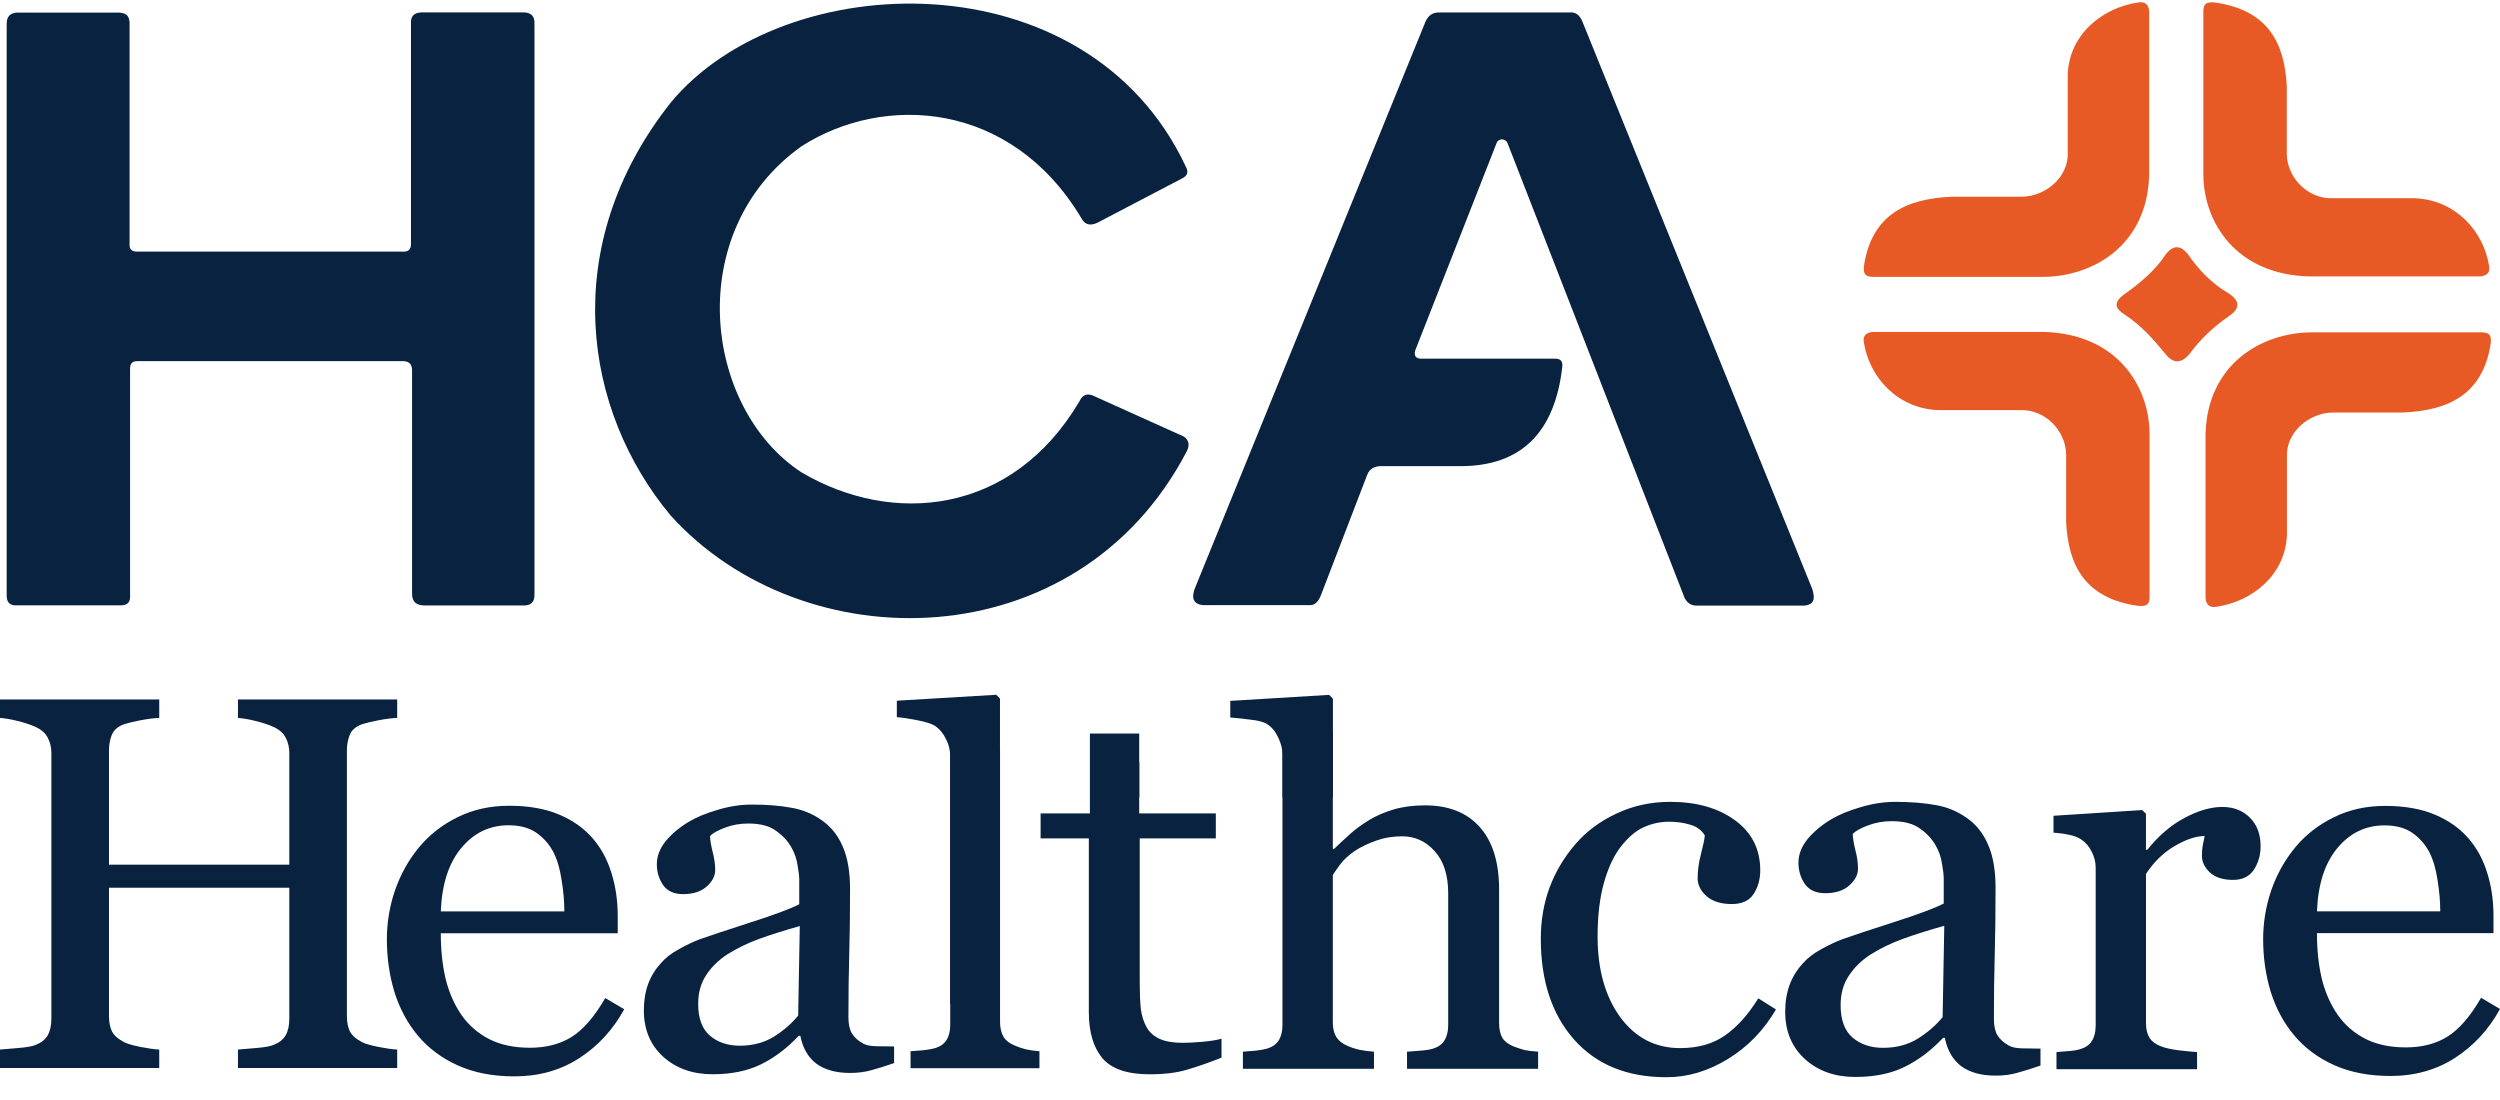
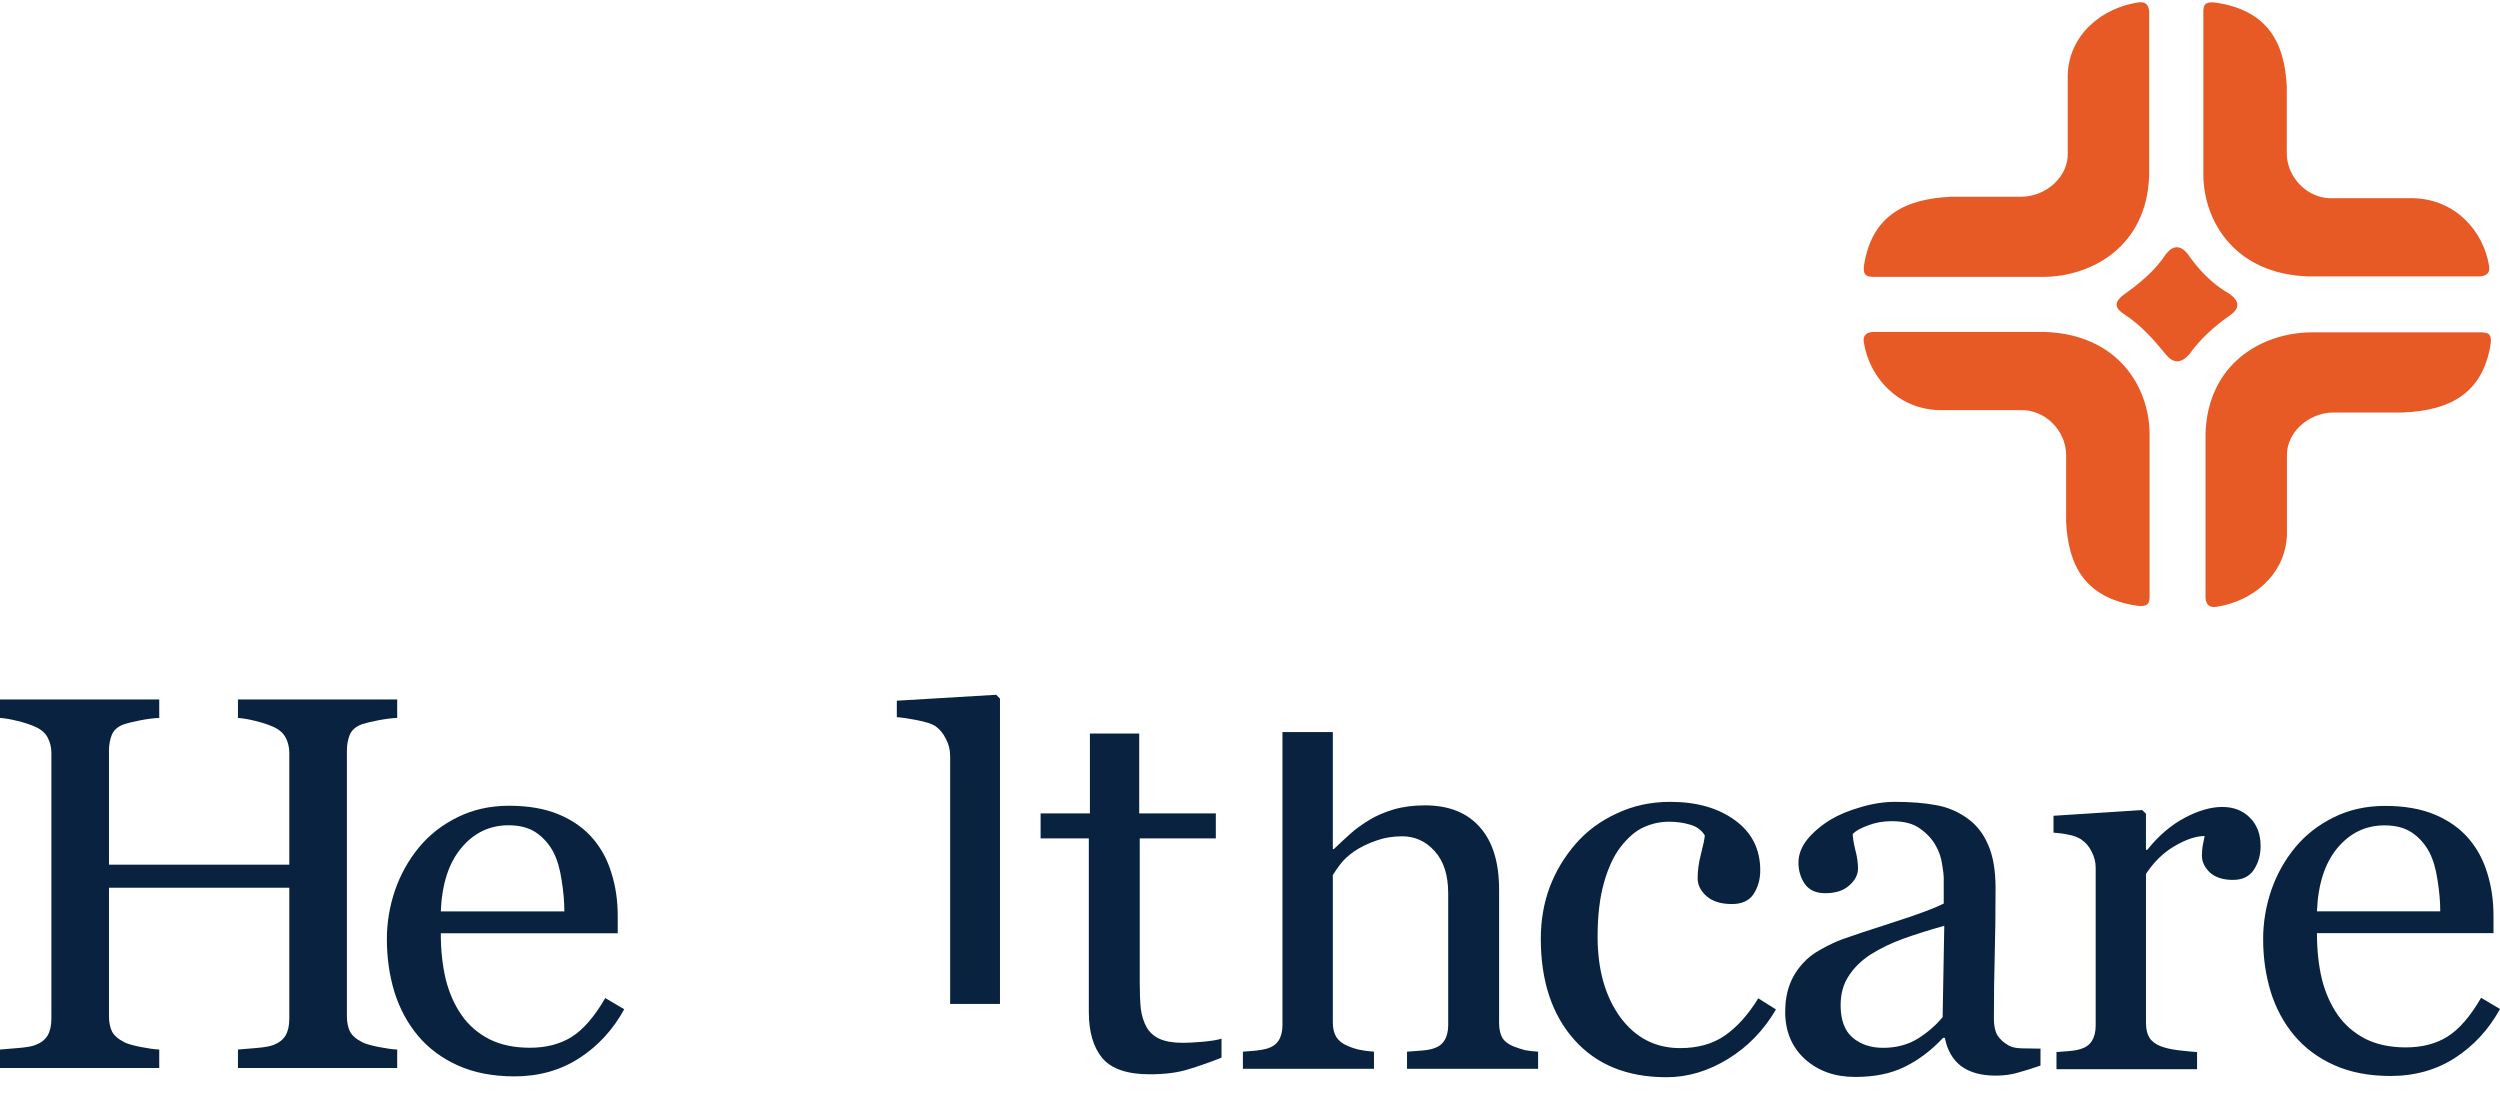
<svg xmlns="http://www.w3.org/2000/svg" width="100" height="44" viewBox="0 0 100 44" fill="none">
-   <path d="M0.267 0.968V23.824C0.267 24.113 0.413 24.229 0.673 24.214H4.764C5.163 24.232 5.217 24.033 5.203 23.791V14.805C5.182 14.442 5.382 14.444 5.58 14.444H16.081C16.317 14.442 16.491 14.52 16.483 14.83V23.751C16.482 24.104 16.685 24.211 16.971 24.219H20.914C21.198 24.228 21.39 24.124 21.379 23.772V0.983C21.402 0.585 21.183 0.484 20.871 0.495H16.892C16.545 0.497 16.425 0.665 16.439 0.93V9.693C16.461 10.046 16.274 10.08 16.053 10.064H5.513C5.254 10.078 5.168 9.953 5.183 9.746V0.88C5.157 0.565 4.975 0.531 4.79 0.503H0.68C0.412 0.52 0.261 0.66 0.267 0.968ZM43.885 8.915L47.281 7.138C47.525 7.02 47.534 6.854 47.434 6.668C43.473 -1.788 31.33 -1.338 26.828 4.105C22.279 9.866 23.349 16.451 26.828 20.622C32.13 26.493 43.092 26.422 47.461 18.07C47.6 17.825 47.56 17.597 47.353 17.462L43.806 15.863C43.516 15.71 43.306 15.771 43.179 16.05C40.482 20.62 35.684 21.03 32.062 18.896C28.128 16.326 27.299 9.245 32.062 5.85C35.359 3.74 40.445 4.029 43.255 8.727C43.391 8.993 43.606 9.04 43.885 8.915ZM48.122 24.206H52.389C52.624 24.211 52.754 24.029 52.848 23.78L54.685 19C54.779 18.751 54.968 18.66 55.205 18.646H58.449C60.825 18.634 62.193 17.329 62.493 14.658C62.518 14.409 62.381 14.347 62.191 14.346H56.935C56.632 14.371 56.547 14.244 56.61 14.014L59.855 5.746C59.914 5.525 60.226 5.512 60.309 5.746L67.382 23.912C67.492 24.131 67.657 24.227 67.868 24.224H72.183C72.586 24.179 72.6 23.931 72.497 23.575L63.309 0.895C63.195 0.586 63.009 0.474 62.773 0.498H57.528C57.308 0.506 57.125 0.613 57.008 0.895L47.818 23.476C47.642 23.894 47.707 24.16 48.122 24.206Z" fill="#092240" />
  <path d="M85.966 0.446V7.017C85.882 9.829 83.708 11.059 81.741 11.075H74.891C74.704 11.056 74.51 11.047 74.558 10.632C74.871 8.583 76.255 7.95 78.056 7.87H80.863C81.845 7.859 82.754 7.066 82.709 6.096V2.986C82.763 1.377 84.094 0.307 85.535 0.097C85.816 0.053 85.942 0.189 85.966 0.446ZM74.916 13.277H81.758C84.685 13.358 85.966 15.447 85.983 17.335V23.915C85.963 24.095 85.954 24.281 85.522 24.234C83.388 23.933 82.729 22.605 82.645 20.875V18.179C82.634 17.235 81.809 16.362 80.799 16.406H77.561C75.885 16.354 74.771 15.075 74.553 13.692C74.506 13.422 74.649 13.301 74.916 13.277ZM88.221 23.923V17.352C88.305 14.541 90.48 13.31 92.446 13.294H99.296C99.484 13.313 99.677 13.322 99.629 13.737C99.316 15.787 97.932 16.419 96.132 16.5H93.324C92.342 16.511 91.433 17.303 91.478 18.273V21.383C91.424 22.993 90.093 24.063 88.652 24.272C88.372 24.317 88.245 24.18 88.221 23.923ZM99.2 11.057H92.359C89.431 10.976 88.15 8.888 88.134 6.999V0.42C88.153 0.24 88.162 0.054 88.595 0.1C90.729 0.401 91.387 1.73 91.471 3.459V6.156C91.482 7.099 92.308 7.972 93.317 7.929H96.555C98.232 7.981 99.346 9.259 99.564 10.643C99.61 10.912 99.468 11.034 99.2 11.057Z" fill="#E75925" />
  <path d="M15.888 42.719H9.518V41.982C9.691 41.968 9.939 41.947 10.264 41.919C10.595 41.892 10.823 41.85 10.945 41.795C11.162 41.712 11.32 41.587 11.421 41.421C11.522 41.248 11.572 41.026 11.572 40.756V35.51H4.359V40.642C4.359 40.884 4.398 41.088 4.478 41.255C4.564 41.421 4.73 41.566 4.975 41.691C5.098 41.753 5.314 41.816 5.624 41.878C5.941 41.94 6.19 41.975 6.37 41.982V42.719H0V41.982C0.173 41.968 0.422 41.947 0.746 41.919C1.078 41.892 1.305 41.85 1.428 41.795C1.644 41.712 1.803 41.587 1.904 41.421C2.004 41.248 2.055 41.026 2.055 40.756V30.119C2.055 29.898 2.008 29.697 1.914 29.517C1.821 29.33 1.658 29.184 1.428 29.08C1.233 28.99 0.995 28.911 0.714 28.841C0.44 28.772 0.202 28.731 7.98384e-06 28.717V27.979H6.37V28.717C6.168 28.723 5.92 28.755 5.624 28.81C5.336 28.866 5.119 28.918 4.975 28.966C4.73 29.049 4.564 29.188 4.478 29.381C4.398 29.575 4.359 29.787 4.359 30.015V34.586H11.572V30.119C11.572 29.897 11.526 29.697 11.432 29.517C11.338 29.33 11.176 29.184 10.945 29.08C10.751 28.99 10.513 28.911 10.231 28.841C9.957 28.772 9.719 28.731 9.518 28.717V27.979H15.888V28.717C15.686 28.723 15.437 28.755 15.142 28.81C14.853 28.866 14.637 28.918 14.493 28.966C14.248 29.049 14.082 29.188 13.995 29.381C13.916 29.575 13.876 29.787 13.876 30.015V40.642C13.876 40.884 13.916 41.088 13.995 41.255C14.082 41.421 14.248 41.566 14.493 41.691C14.615 41.753 14.832 41.816 15.142 41.878C15.459 41.94 15.708 41.975 15.888 41.982L15.888 42.719Z" fill="#092240" />
  <path d="M24.969 40.37C24.521 41.189 23.921 41.841 23.17 42.327C22.418 42.812 21.555 43.055 20.579 43.055C19.72 43.055 18.965 42.91 18.314 42.618C17.671 42.327 17.14 41.931 16.721 41.432C16.302 40.932 15.988 40.349 15.778 39.683C15.576 39.017 15.475 38.312 15.475 37.57C15.475 36.904 15.583 36.251 15.8 35.613C16.024 34.968 16.349 34.388 16.776 33.875C17.187 33.382 17.697 32.986 18.304 32.688C18.918 32.383 19.604 32.23 20.363 32.23C21.143 32.23 21.811 32.348 22.368 32.584C22.924 32.82 23.376 33.142 23.723 33.552C24.055 33.941 24.3 34.398 24.459 34.926C24.626 35.453 24.709 36.026 24.709 36.643V37.33H17.632C17.632 38.004 17.697 38.614 17.827 39.162C17.964 39.711 18.177 40.193 18.466 40.609C18.748 41.012 19.116 41.331 19.572 41.567C20.027 41.796 20.569 41.91 21.197 41.91C21.84 41.91 22.393 41.768 22.855 41.484C23.325 41.192 23.777 40.672 24.21 39.922L24.969 40.37ZM22.574 36.456C22.574 36.068 22.538 35.651 22.465 35.207C22.4 34.763 22.292 34.392 22.14 34.093C21.974 33.774 21.746 33.514 21.457 33.312C21.168 33.111 20.796 33.011 20.341 33.011C19.582 33.011 18.95 33.316 18.445 33.927C17.946 34.53 17.675 35.373 17.632 36.456H22.574Z" fill="#092240" />
-   <path d="M35.764 42.523C35.425 42.641 35.126 42.734 34.867 42.804C34.614 42.88 34.326 42.918 34.002 42.918C33.44 42.918 32.989 42.793 32.651 42.544C32.319 42.288 32.107 41.918 32.013 41.433H31.948C31.48 41.931 30.975 42.312 30.435 42.575C29.901 42.838 29.257 42.97 28.5 42.97C27.7 42.97 27.041 42.734 26.522 42.264C26.01 41.793 25.754 41.177 25.754 40.416C25.754 40.021 25.812 39.668 25.927 39.357C26.043 39.045 26.216 38.765 26.446 38.516C26.626 38.308 26.864 38.125 27.16 37.966C27.455 37.8 27.733 37.668 27.992 37.571C28.316 37.453 28.972 37.236 29.959 36.917C30.954 36.599 31.624 36.35 31.97 36.17V35.142C31.97 35.052 31.948 34.879 31.905 34.623C31.869 34.367 31.786 34.124 31.656 33.896C31.512 33.64 31.307 33.418 31.04 33.232C30.781 33.038 30.41 32.941 29.927 32.941C29.595 32.941 29.285 32.996 28.997 33.107C28.716 33.211 28.518 33.322 28.403 33.439C28.403 33.578 28.435 33.782 28.5 34.052C28.572 34.322 28.608 34.571 28.608 34.799C28.608 35.041 28.493 35.263 28.262 35.464C28.039 35.664 27.725 35.765 27.322 35.765C26.961 35.765 26.695 35.644 26.522 35.401C26.356 35.152 26.273 34.875 26.273 34.571C26.273 34.252 26.389 33.948 26.619 33.657C26.857 33.367 27.163 33.107 27.538 32.879C27.862 32.685 28.255 32.522 28.716 32.391C29.177 32.252 29.628 32.183 30.067 32.183C30.673 32.183 31.199 32.225 31.645 32.308C32.099 32.384 32.51 32.553 32.878 32.816C33.245 33.072 33.523 33.422 33.71 33.865C33.904 34.301 34.002 34.865 34.002 35.557C34.002 36.547 33.991 37.426 33.969 38.194C33.948 38.955 33.937 39.789 33.937 40.696C33.937 40.966 33.984 41.181 34.078 41.34C34.178 41.499 34.33 41.634 34.532 41.745C34.64 41.807 34.809 41.842 35.039 41.849C35.277 41.855 35.519 41.858 35.764 41.858V42.523ZM31.991 37.042C31.379 37.215 30.842 37.384 30.381 37.55C29.92 37.717 29.491 37.924 29.095 38.173C28.734 38.409 28.45 38.689 28.241 39.014C28.032 39.333 27.927 39.713 27.927 40.156C27.927 40.731 28.082 41.153 28.392 41.423C28.709 41.693 29.109 41.828 29.592 41.828C30.103 41.828 30.554 41.71 30.943 41.475C31.332 41.233 31.66 40.949 31.927 40.623L31.991 37.042Z" fill="#092240" />
  <path d="M51.298 29.282V41.005C51.298 41.255 51.247 41.46 51.146 41.619C51.045 41.772 50.893 41.88 50.691 41.942C50.568 41.977 50.417 42.004 50.236 42.025C50.056 42.039 49.882 42.053 49.716 42.067V42.753H54.959V42.067C54.757 42.053 54.569 42.029 54.396 41.994C54.23 41.959 54.068 41.907 53.909 41.838C53.706 41.755 53.555 41.637 53.454 41.484C53.36 41.331 53.313 41.137 53.313 40.901V35.002C53.385 34.884 53.486 34.739 53.616 34.565C53.746 34.392 53.934 34.218 54.18 34.045C54.432 33.878 54.718 33.74 55.035 33.629C55.36 33.511 55.711 33.452 56.086 33.452C56.599 33.452 57.032 33.65 57.386 34.045C57.747 34.44 57.928 35.002 57.928 35.73V41.005C57.928 41.255 57.877 41.46 57.776 41.619C57.682 41.772 57.534 41.88 57.332 41.942C57.202 41.984 57.036 42.011 56.834 42.025C56.631 42.039 56.447 42.053 56.281 42.067V42.753H61.524V42.067C61.307 42.053 61.131 42.032 60.993 42.004C60.863 41.97 60.715 41.921 60.549 41.859C60.34 41.776 60.188 41.661 60.094 41.515C60.008 41.363 59.964 41.165 59.964 40.922V35.585C59.964 34.496 59.708 33.663 59.195 33.088C58.682 32.505 57.949 32.214 56.996 32.214C56.534 32.214 56.115 32.269 55.739 32.38C55.371 32.491 55.05 32.63 54.775 32.797C54.458 32.991 54.201 33.178 54.006 33.358C53.811 33.532 53.595 33.733 53.356 33.962H53.313V29.282L51.298 29.282ZM43.596 29.342V32.536H41.624V33.535H43.553V40.485C43.553 41.276 43.733 41.89 44.094 42.327C44.462 42.757 45.094 42.972 45.99 42.972C46.597 42.972 47.109 42.906 47.528 42.774C47.947 42.649 48.391 42.493 48.861 42.306V41.546C48.716 41.595 48.467 41.637 48.113 41.671C47.767 41.699 47.503 41.713 47.322 41.713C46.932 41.713 46.622 41.661 46.391 41.557C46.16 41.453 45.986 41.3 45.871 41.099C45.748 40.884 45.669 40.635 45.632 40.35C45.603 40.059 45.589 39.698 45.589 39.268V33.535H48.633V32.536H45.568V29.342L43.596 29.342Z" fill="#092240" />
  <path d="M66.66 43.089C65.087 43.089 63.856 42.588 62.966 41.585C62.077 40.582 61.632 39.237 61.632 37.55C61.632 36.816 61.75 36.131 61.985 35.495C62.227 34.853 62.577 34.27 63.032 33.748C63.466 33.246 64.01 32.844 64.665 32.54C65.319 32.23 66.032 32.074 66.804 32.074C67.87 32.074 68.737 32.321 69.406 32.816C70.075 33.303 70.41 33.97 70.41 34.817C70.41 35.17 70.321 35.485 70.145 35.76C69.969 36.028 69.678 36.162 69.274 36.162C68.84 36.162 68.502 36.056 68.259 35.845C68.024 35.633 67.906 35.396 67.906 35.135C67.906 34.817 67.951 34.493 68.039 34.161C68.127 33.822 68.178 33.575 68.193 33.419C68.061 33.2 67.862 33.056 67.598 32.985C67.341 32.907 67.061 32.869 66.76 32.869C66.407 32.869 66.069 32.943 65.745 33.091C65.429 33.232 65.12 33.497 64.819 33.885C64.547 34.239 64.326 34.715 64.157 35.315C63.988 35.915 63.904 36.632 63.904 37.465C63.904 38.778 64.205 39.852 64.808 40.685C65.418 41.511 66.216 41.924 67.201 41.924C67.914 41.924 68.509 41.758 68.987 41.426C69.472 41.094 69.921 40.596 70.332 39.933L71.038 40.378C70.553 41.211 69.913 41.871 69.12 42.358C68.326 42.845 67.506 43.089 66.66 43.089ZM81.619 42.623C81.274 42.743 80.969 42.838 80.704 42.909C80.447 42.986 80.153 43.025 79.822 43.025C79.249 43.025 78.789 42.898 78.444 42.644C78.106 42.383 77.889 42.005 77.793 41.511H77.727C77.249 42.019 76.734 42.407 76.183 42.676C75.639 42.944 74.981 43.078 74.209 43.078C73.393 43.078 72.721 42.838 72.191 42.358C71.669 41.878 71.408 41.249 71.408 40.473C71.408 40.07 71.467 39.71 71.585 39.393C71.703 39.075 71.879 38.789 72.114 38.535C72.298 38.323 72.541 38.136 72.842 37.973C73.143 37.804 73.426 37.67 73.691 37.571C74.022 37.451 74.691 37.228 75.698 36.904C76.713 36.579 77.396 36.325 77.749 36.141V35.093C77.749 35.001 77.727 34.824 77.683 34.563C77.646 34.302 77.562 34.055 77.429 33.822C77.282 33.56 77.073 33.335 76.801 33.144C76.536 32.946 76.157 32.847 75.665 32.847C75.327 32.847 75.011 32.904 74.717 33.017C74.43 33.123 74.228 33.236 74.11 33.356C74.11 33.497 74.143 33.705 74.209 33.981C74.283 34.256 74.32 34.51 74.32 34.743C74.32 34.99 74.202 35.216 73.967 35.421C73.739 35.626 73.419 35.728 73.007 35.728C72.64 35.728 72.368 35.605 72.192 35.358C72.022 35.103 71.938 34.821 71.938 34.51C71.938 34.185 72.055 33.875 72.291 33.578C72.533 33.282 72.846 33.017 73.228 32.784C73.559 32.586 73.96 32.42 74.43 32.286C74.9 32.145 75.36 32.074 75.808 32.074C76.426 32.074 76.963 32.117 77.418 32.201C77.881 32.279 78.3 32.452 78.675 32.72C79.05 32.981 79.333 33.338 79.524 33.79C79.723 34.235 79.822 34.81 79.822 35.516C79.822 36.526 79.811 37.423 79.789 38.206C79.767 38.983 79.756 39.834 79.756 40.759C79.756 41.034 79.804 41.253 79.899 41.415C80.002 41.578 80.157 41.715 80.362 41.828C80.473 41.892 80.646 41.927 80.881 41.934C81.123 41.941 81.37 41.945 81.62 41.945L81.619 42.623ZM77.771 37.031C77.146 37.207 76.599 37.38 76.128 37.55C75.657 37.719 75.22 37.931 74.816 38.185C74.448 38.425 74.158 38.711 73.945 39.043C73.731 39.368 73.625 39.756 73.625 40.208C73.625 40.794 73.783 41.225 74.099 41.5C74.422 41.776 74.831 41.913 75.323 41.913C75.845 41.913 76.304 41.793 76.701 41.553C77.098 41.306 77.433 41.017 77.705 40.685L77.771 37.031Z" fill="#092240" />
  <path d="M90.424 33.846C90.424 34.199 90.334 34.514 90.154 34.791C89.974 35.061 89.696 35.196 89.321 35.196C88.917 35.196 88.607 35.096 88.391 34.895C88.182 34.694 88.077 34.473 88.077 34.23C88.077 34.078 88.088 33.939 88.11 33.815C88.139 33.69 88.164 33.566 88.186 33.441C87.847 33.441 87.45 33.572 86.996 33.836C86.542 34.099 86.156 34.473 85.839 34.957V40.92C85.839 41.162 85.885 41.359 85.979 41.512C86.08 41.664 86.235 41.779 86.444 41.855C86.625 41.924 86.855 41.976 87.136 42.01C87.425 42.045 87.674 42.069 87.883 42.083V42.769H82.259V42.083C82.425 42.069 82.594 42.056 82.767 42.042C82.948 42.028 83.103 42 83.232 41.959C83.434 41.896 83.582 41.789 83.676 41.637C83.777 41.477 83.827 41.273 83.827 41.024V34.698C83.827 34.483 83.773 34.272 83.665 34.064C83.564 33.856 83.42 33.69 83.232 33.566C83.095 33.482 82.933 33.423 82.746 33.389C82.558 33.347 82.356 33.32 82.14 33.306V32.631L85.687 32.402L85.838 32.548V33.992H85.892C86.34 33.431 86.837 33.005 87.385 32.714C87.933 32.423 88.434 32.278 88.888 32.278C89.343 32.278 89.71 32.42 89.992 32.703C90.28 32.987 90.424 33.368 90.424 33.846ZM100 40.359C99.553 41.176 98.954 41.827 98.205 42.312C97.455 42.797 96.593 43.039 95.62 43.039C94.762 43.039 94.008 42.893 93.359 42.603C92.718 42.312 92.188 41.917 91.77 41.418C91.352 40.92 91.038 40.338 90.829 39.673C90.627 39.008 90.526 38.306 90.526 37.565C90.526 36.9 90.634 36.249 90.85 35.612C91.074 34.968 91.398 34.39 91.824 33.877C92.235 33.386 92.743 32.991 93.349 32.693C93.962 32.388 94.647 32.236 95.404 32.236C96.182 32.236 96.849 32.354 97.404 32.589C97.96 32.825 98.41 33.147 98.756 33.555C99.088 33.943 99.333 34.4 99.492 34.926C99.657 35.453 99.74 36.024 99.74 36.64V37.326H92.678C92.678 37.998 92.743 38.607 92.873 39.154C93.01 39.701 93.222 40.182 93.511 40.598C93.792 40.999 94.16 41.318 94.614 41.553C95.068 41.782 95.609 41.896 96.236 41.896C96.878 41.896 97.43 41.754 97.891 41.47C98.36 41.179 98.81 40.66 99.243 39.912L100 40.359ZM97.61 36.453C97.61 36.065 97.574 35.65 97.502 35.207C97.437 34.764 97.329 34.393 97.177 34.095C97.011 33.777 96.784 33.517 96.496 33.316C96.207 33.115 95.836 33.015 95.382 33.015C94.625 33.015 93.994 33.32 93.489 33.929C92.992 34.532 92.721 35.373 92.678 36.453H97.61Z" fill="#092240" />
-   <path d="M38.009 29.994V40.999C38.009 41.246 37.958 41.448 37.858 41.606C37.758 41.757 37.608 41.864 37.408 41.925C37.287 41.96 37.133 41.987 36.947 42.008C36.762 42.021 36.587 42.035 36.422 42.049V42.728H41.578V42.049C41.385 42.035 41.21 42.011 41.053 41.977C40.903 41.942 40.749 41.891 40.592 41.822C40.385 41.74 40.234 41.623 40.141 41.472C40.048 41.314 40.002 41.115 40.002 40.875V29.994L38.009 29.994Z" fill="#092240" />
-   <path d="M53.165 27.795L49.211 28.035V28.7C49.413 28.714 49.677 28.742 50.002 28.784C50.334 28.818 50.565 28.881 50.695 28.971C50.876 29.089 51.02 29.266 51.129 29.502C51.244 29.738 51.302 29.973 51.302 30.209V31.89H53.317V27.951L53.165 27.795ZM43.6 30.49V31.89H45.572V30.49H43.6Z" fill="#092240" />
  <path d="M39.849 27.791L35.873 28.028V28.687C36.08 28.701 36.355 28.741 36.698 28.81C37.041 28.879 37.277 28.954 37.405 29.037C37.584 29.16 37.727 29.332 37.834 29.552C37.948 29.764 38.006 29.994 38.006 30.241V40.158H39.999V27.945L39.849 27.791Z" fill="#092240" />
  <path d="M84.92 11.809C85.614 11.32 86.237 10.791 86.649 10.148C86.933 9.802 87.217 9.806 87.5 10.148C87.934 10.771 88.447 11.334 89.162 11.744C89.65 12.081 89.558 12.373 89.162 12.642C88.523 13.082 87.994 13.589 87.577 14.165C87.259 14.532 86.941 14.565 86.623 14.165C86.145 13.581 85.648 13.01 84.952 12.56C84.657 12.363 84.504 12.14 84.92 11.809Z" fill="#E75925" />
</svg>